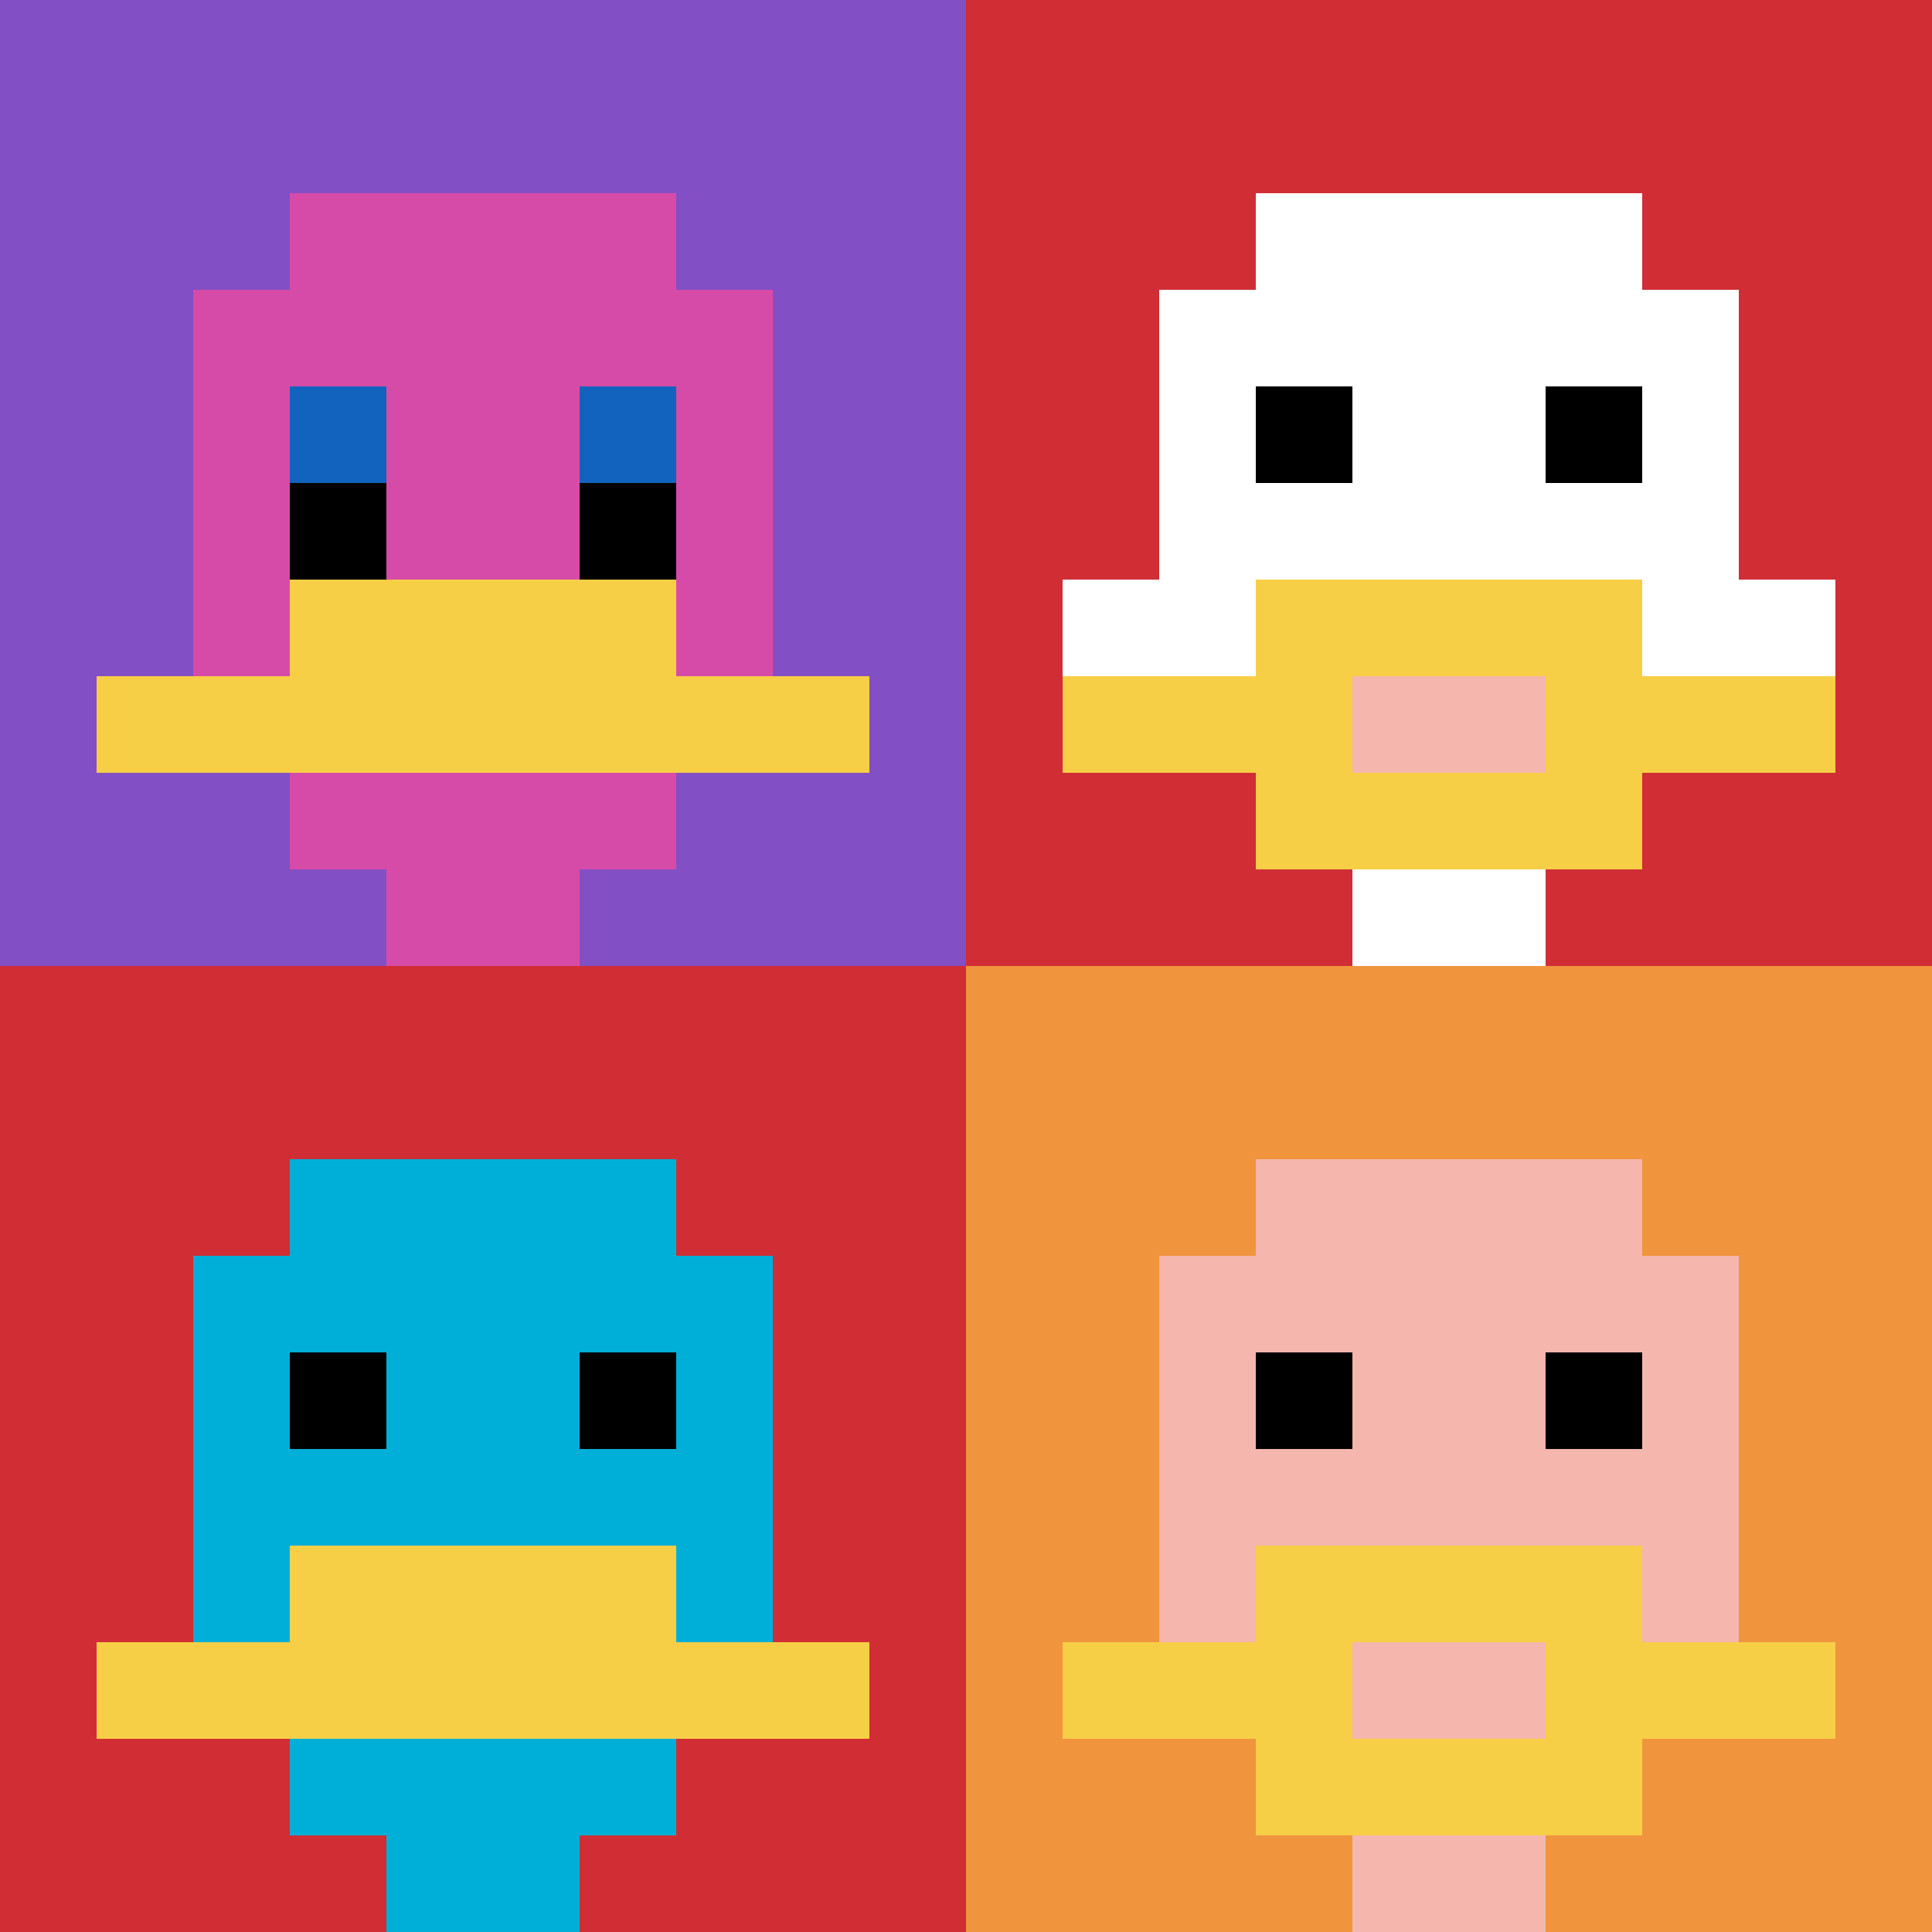
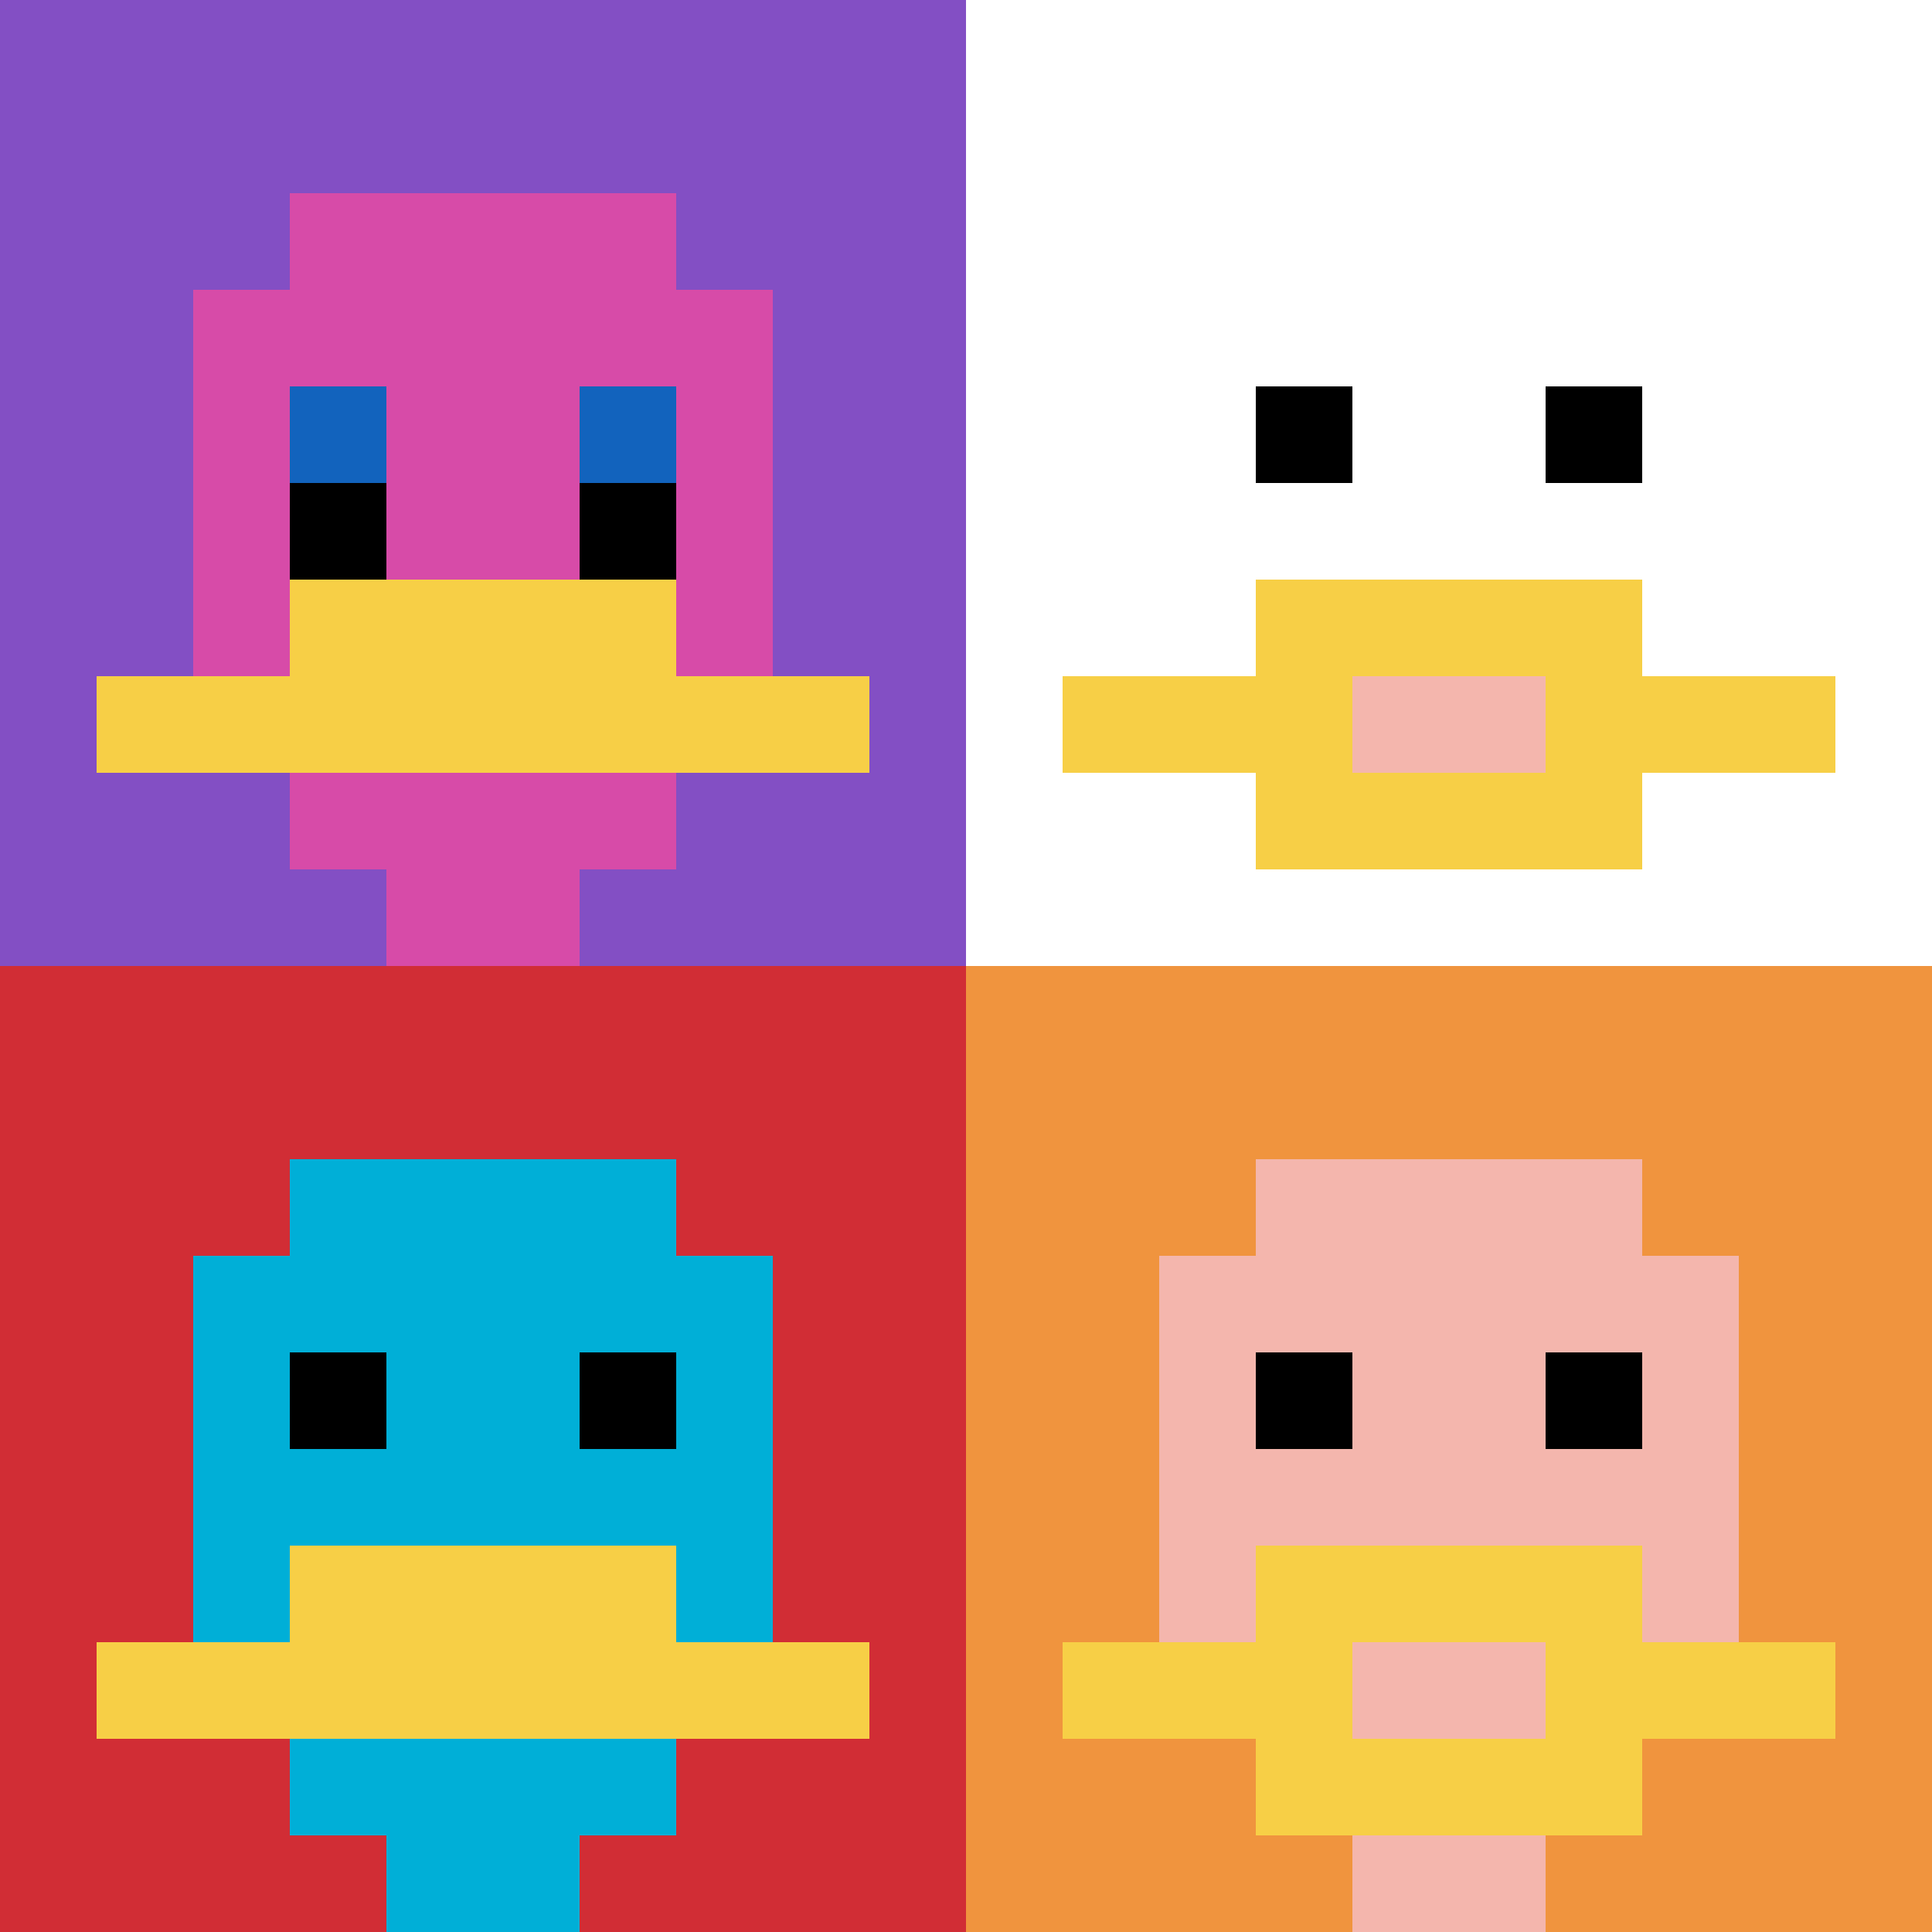
<svg xmlns="http://www.w3.org/2000/svg" version="1.1" width="879" height="879">
  <title>'goose-pfp-830995' by Dmitri Cherniak</title>
  <desc>seed=830995
backgroundColor=#ffffff
padding=20
innerPadding=0
timeout=500
dimension=2
border=false
Save=function(){return n.handleSave()}
frame=1

Rendered at Sun Sep 15 2024 23:44:05 GMT+0900 (한국 표준시)
Generated in &lt;1ms
</desc>
  <defs />
  <rect width="100%" height="100%" fill="#ffffff" />
  <g>
    <g id="0-0">
      <rect x="0" y="0" height="439.5" width="439.5" fill="#834FC4" />
      <g>
        <rect id="0-0-3-2-4-7" x="131.85" y="87.9" width="175.8" height="307.65" fill="#D74BA8" />
        <rect id="0-0-2-3-6-5" x="87.9" y="131.85" width="263.7" height="219.75" fill="#D74BA8" />
        <rect id="0-0-4-8-2-2" x="175.8" y="351.6" width="87.9" height="87.9" fill="#D74BA8" />
        <rect id="0-0-1-7-8-1" x="43.95" y="307.65" width="351.6" height="43.95" fill="#F7CF46" />
        <rect id="0-0-3-6-4-2" x="131.85" y="263.7" width="175.8" height="87.9" fill="#F7CF46" />
        <rect id="0-0-3-4-1-1" x="131.85" y="175.8" width="43.95" height="43.95" fill="#1263BD" />
        <rect id="0-0-6-4-1-1" x="263.7" y="175.8" width="43.95" height="43.95" fill="#1263BD" />
        <rect id="0-0-3-5-1-1" x="131.85" y="219.75" width="43.95" height="43.95" fill="#000000" />
        <rect id="0-0-6-5-1-1" x="263.7" y="219.75" width="43.95" height="43.95" fill="#000000" />
      </g>
      <rect x="0" y="0" stroke="white" stroke-width="0" height="439.5" width="439.5" fill="none" />
    </g>
    <g id="1-0">
-       <rect x="439.5" y="0" height="439.5" width="439.5" fill="#D12D35" />
      <g>
        <rect id="439.5-0-3-2-4-7" x="571.35" y="87.9" width="175.8" height="307.65" fill="#ffffff" />
        <rect id="439.5-0-2-3-6-5" x="527.4" y="131.85" width="263.7" height="219.75" fill="#ffffff" />
        <rect id="439.5-0-4-8-2-2" x="615.3" y="351.6" width="87.9" height="87.9" fill="#ffffff" />
        <rect id="439.5-0-1-6-8-1" x="483.45" y="263.7" width="351.6" height="43.95" fill="#ffffff" />
        <rect id="439.5-0-1-7-8-1" x="483.45" y="307.65" width="351.6" height="43.95" fill="#F7CF46" />
        <rect id="439.5-0-3-6-4-3" x="571.35" y="263.7" width="175.8" height="131.85" fill="#F7CF46" />
        <rect id="439.5-0-4-7-2-1" x="615.3" y="307.65" width="87.9" height="43.95" fill="#F4B6AD" />
        <rect id="439.5-0-3-4-1-1" x="571.35" y="175.8" width="43.95" height="43.95" fill="#000000" />
        <rect id="439.5-0-6-4-1-1" x="703.2" y="175.8" width="43.95" height="43.95" fill="#000000" />
      </g>
      <rect x="439.5" y="0" stroke="white" stroke-width="0" height="439.5" width="439.5" fill="none" />
    </g>
    <g id="0-1">
      <rect x="0" y="439.5" height="439.5" width="439.5" fill="#D12D35" />
      <g>
        <rect id="0-439.5-3-2-4-7" x="131.85" y="527.4" width="175.8" height="307.65" fill="#00AFD7" />
        <rect id="0-439.5-2-3-6-5" x="87.9" y="571.35" width="263.7" height="219.75" fill="#00AFD7" />
        <rect id="0-439.5-4-8-2-2" x="175.8" y="791.1" width="87.9" height="87.9" fill="#00AFD7" />
        <rect id="0-439.5-1-7-8-1" x="43.95" y="747.15" width="351.6" height="43.95" fill="#F7CF46" />
        <rect id="0-439.5-3-6-4-2" x="131.85" y="703.2" width="175.8" height="87.9" fill="#F7CF46" />
        <rect id="0-439.5-3-4-1-1" x="131.85" y="615.3" width="43.95" height="43.95" fill="#000000" />
        <rect id="0-439.5-6-4-1-1" x="263.7" y="615.3" width="43.95" height="43.95" fill="#000000" />
      </g>
-       <rect x="0" y="439.5" stroke="white" stroke-width="0" height="439.5" width="439.5" fill="none" />
    </g>
    <g id="1-1">
      <rect x="439.5" y="439.5" height="439.5" width="439.5" fill="#F0943E" />
      <g>
        <rect id="439.5-439.5-3-2-4-7" x="571.35" y="527.4" width="175.8" height="307.65" fill="#F4B6AD" />
        <rect id="439.5-439.5-2-3-6-5" x="527.4" y="571.35" width="263.7" height="219.75" fill="#F4B6AD" />
        <rect id="439.5-439.5-4-8-2-2" x="615.3" y="791.1" width="87.9" height="87.9" fill="#F4B6AD" />
        <rect id="439.5-439.5-1-7-8-1" x="483.45" y="747.15" width="351.6" height="43.95" fill="#F7CF46" />
        <rect id="439.5-439.5-3-6-4-3" x="571.35" y="703.2" width="175.8" height="131.85" fill="#F7CF46" />
        <rect id="439.5-439.5-4-7-2-1" x="615.3" y="747.15" width="87.9" height="43.95" fill="#F4B6AD" />
        <rect id="439.5-439.5-3-4-1-1" x="571.35" y="615.3" width="43.95" height="43.95" fill="#000000" />
        <rect id="439.5-439.5-6-4-1-1" x="703.2" y="615.3" width="43.95" height="43.95" fill="#000000" />
      </g>
      <rect x="439.5" y="439.5" stroke="white" stroke-width="0" height="439.5" width="439.5" fill="none" />
    </g>
  </g>
</svg>